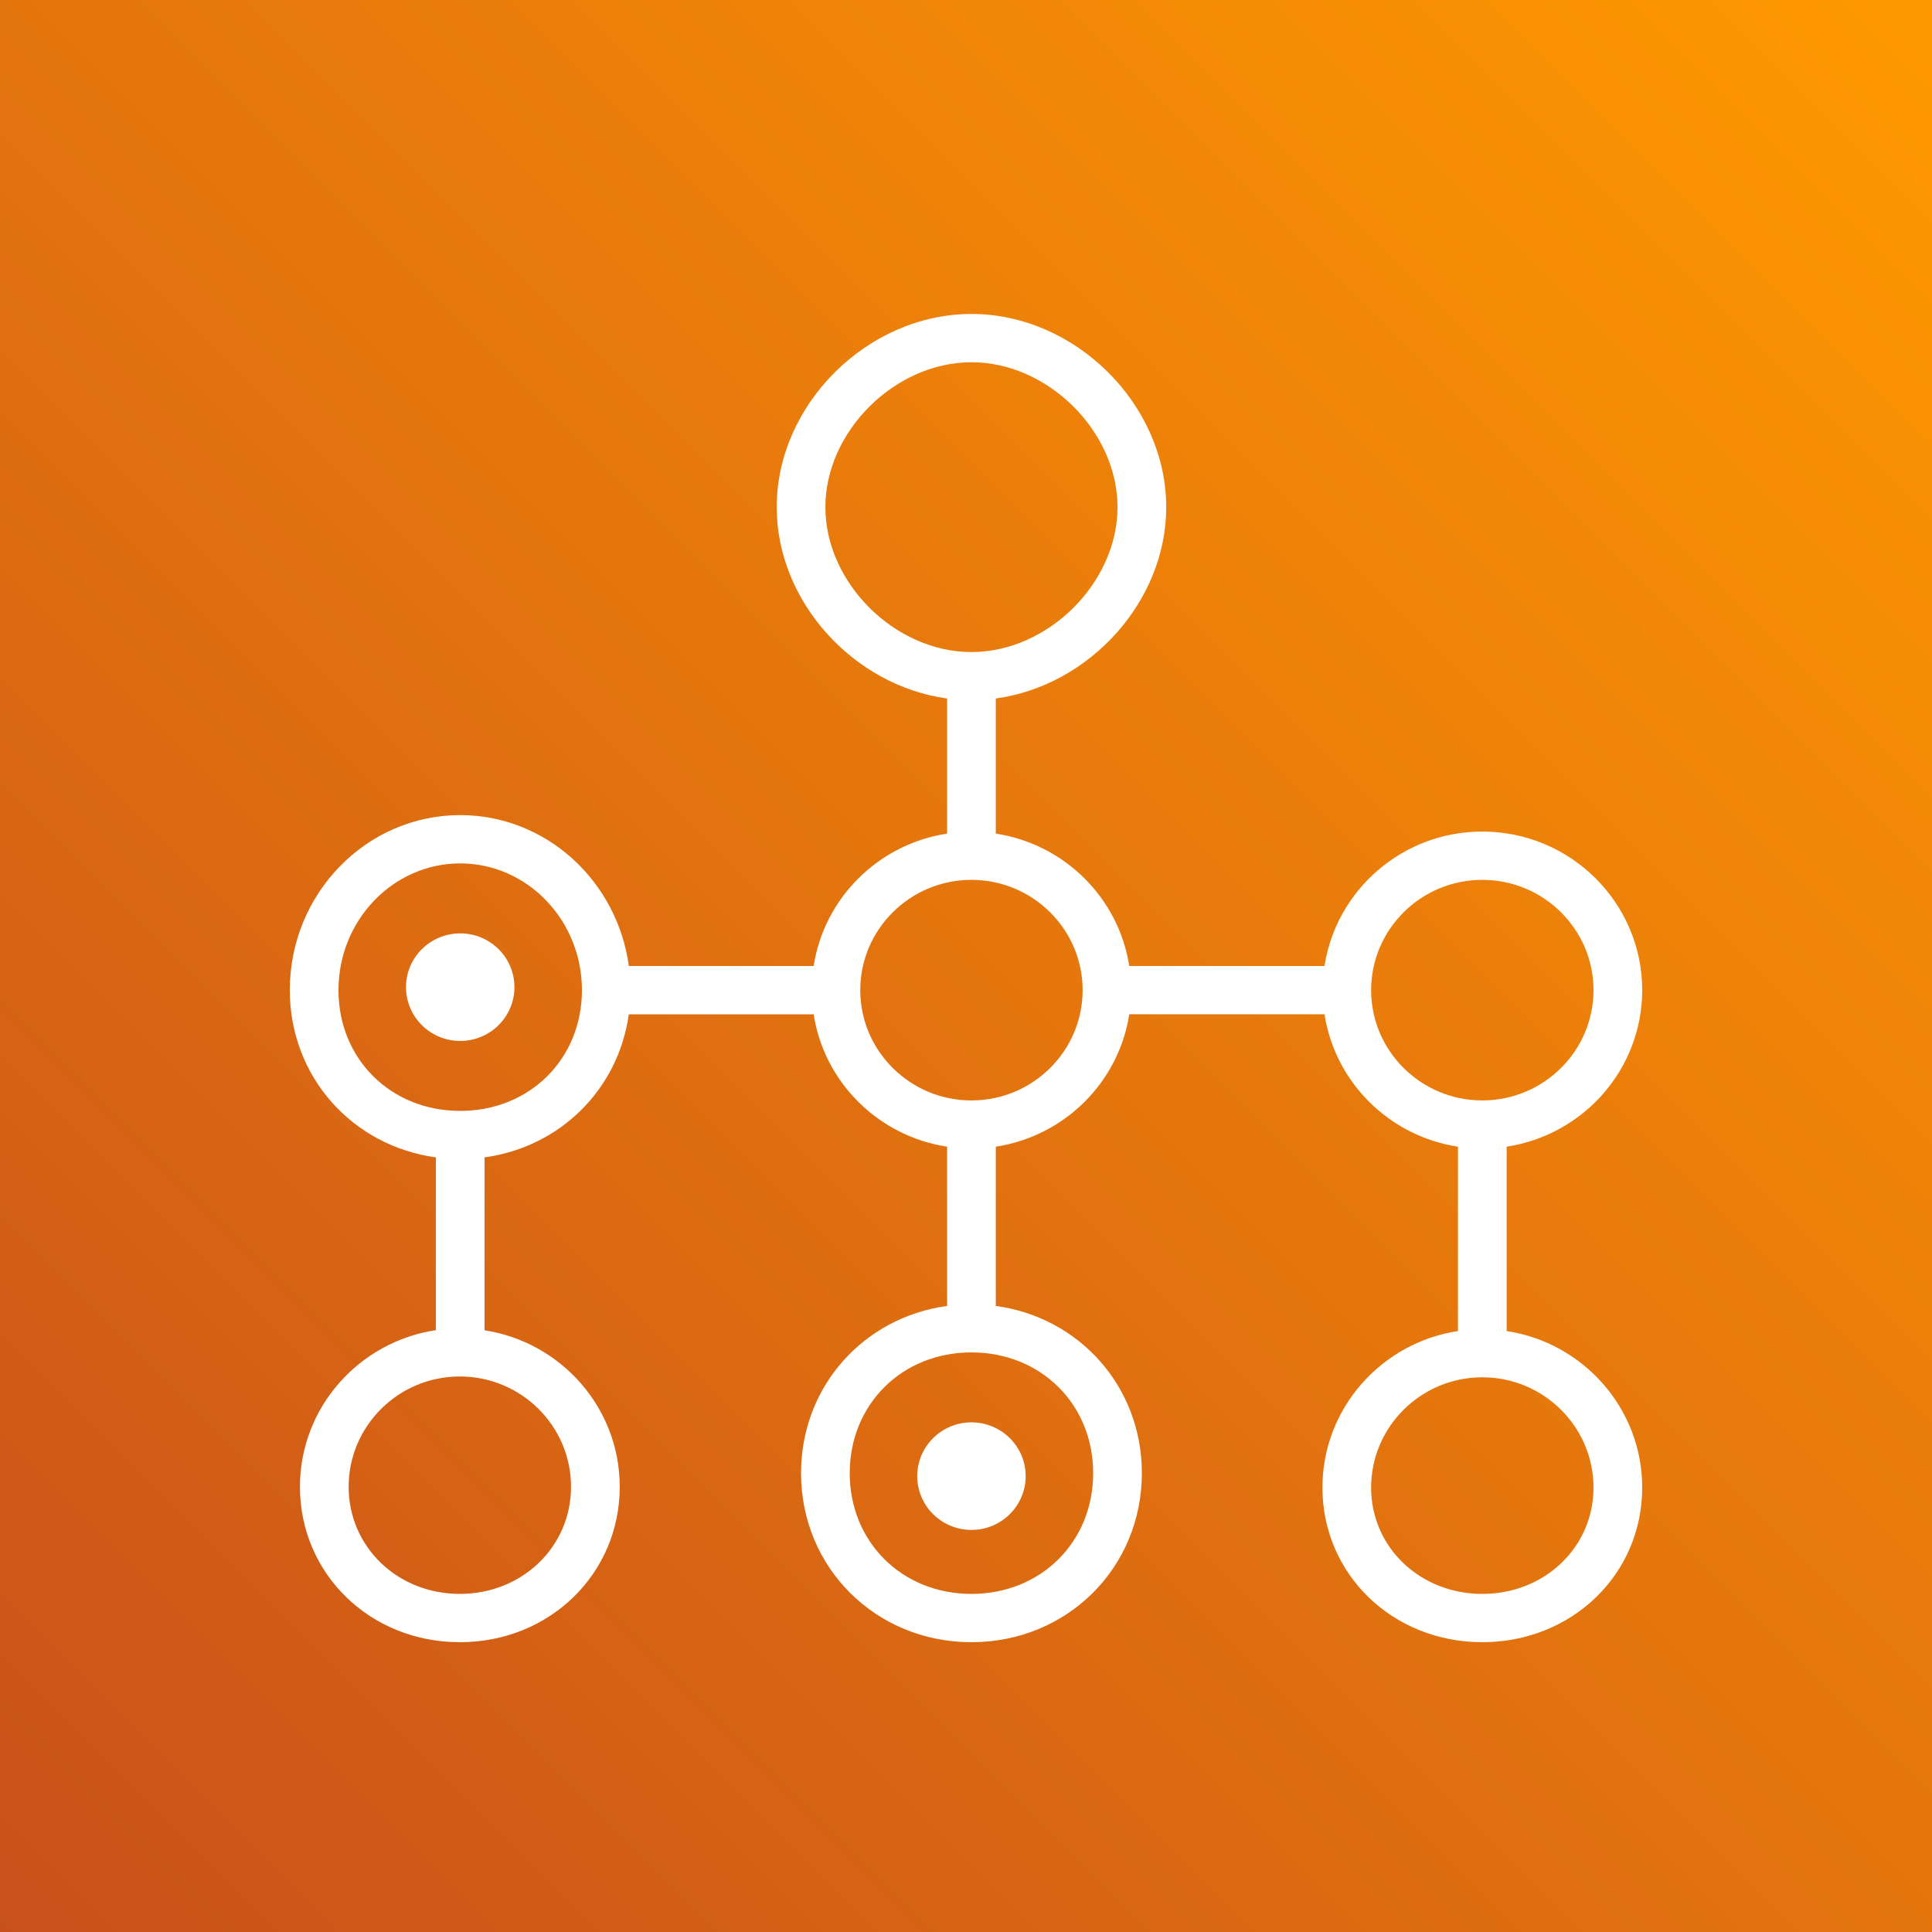
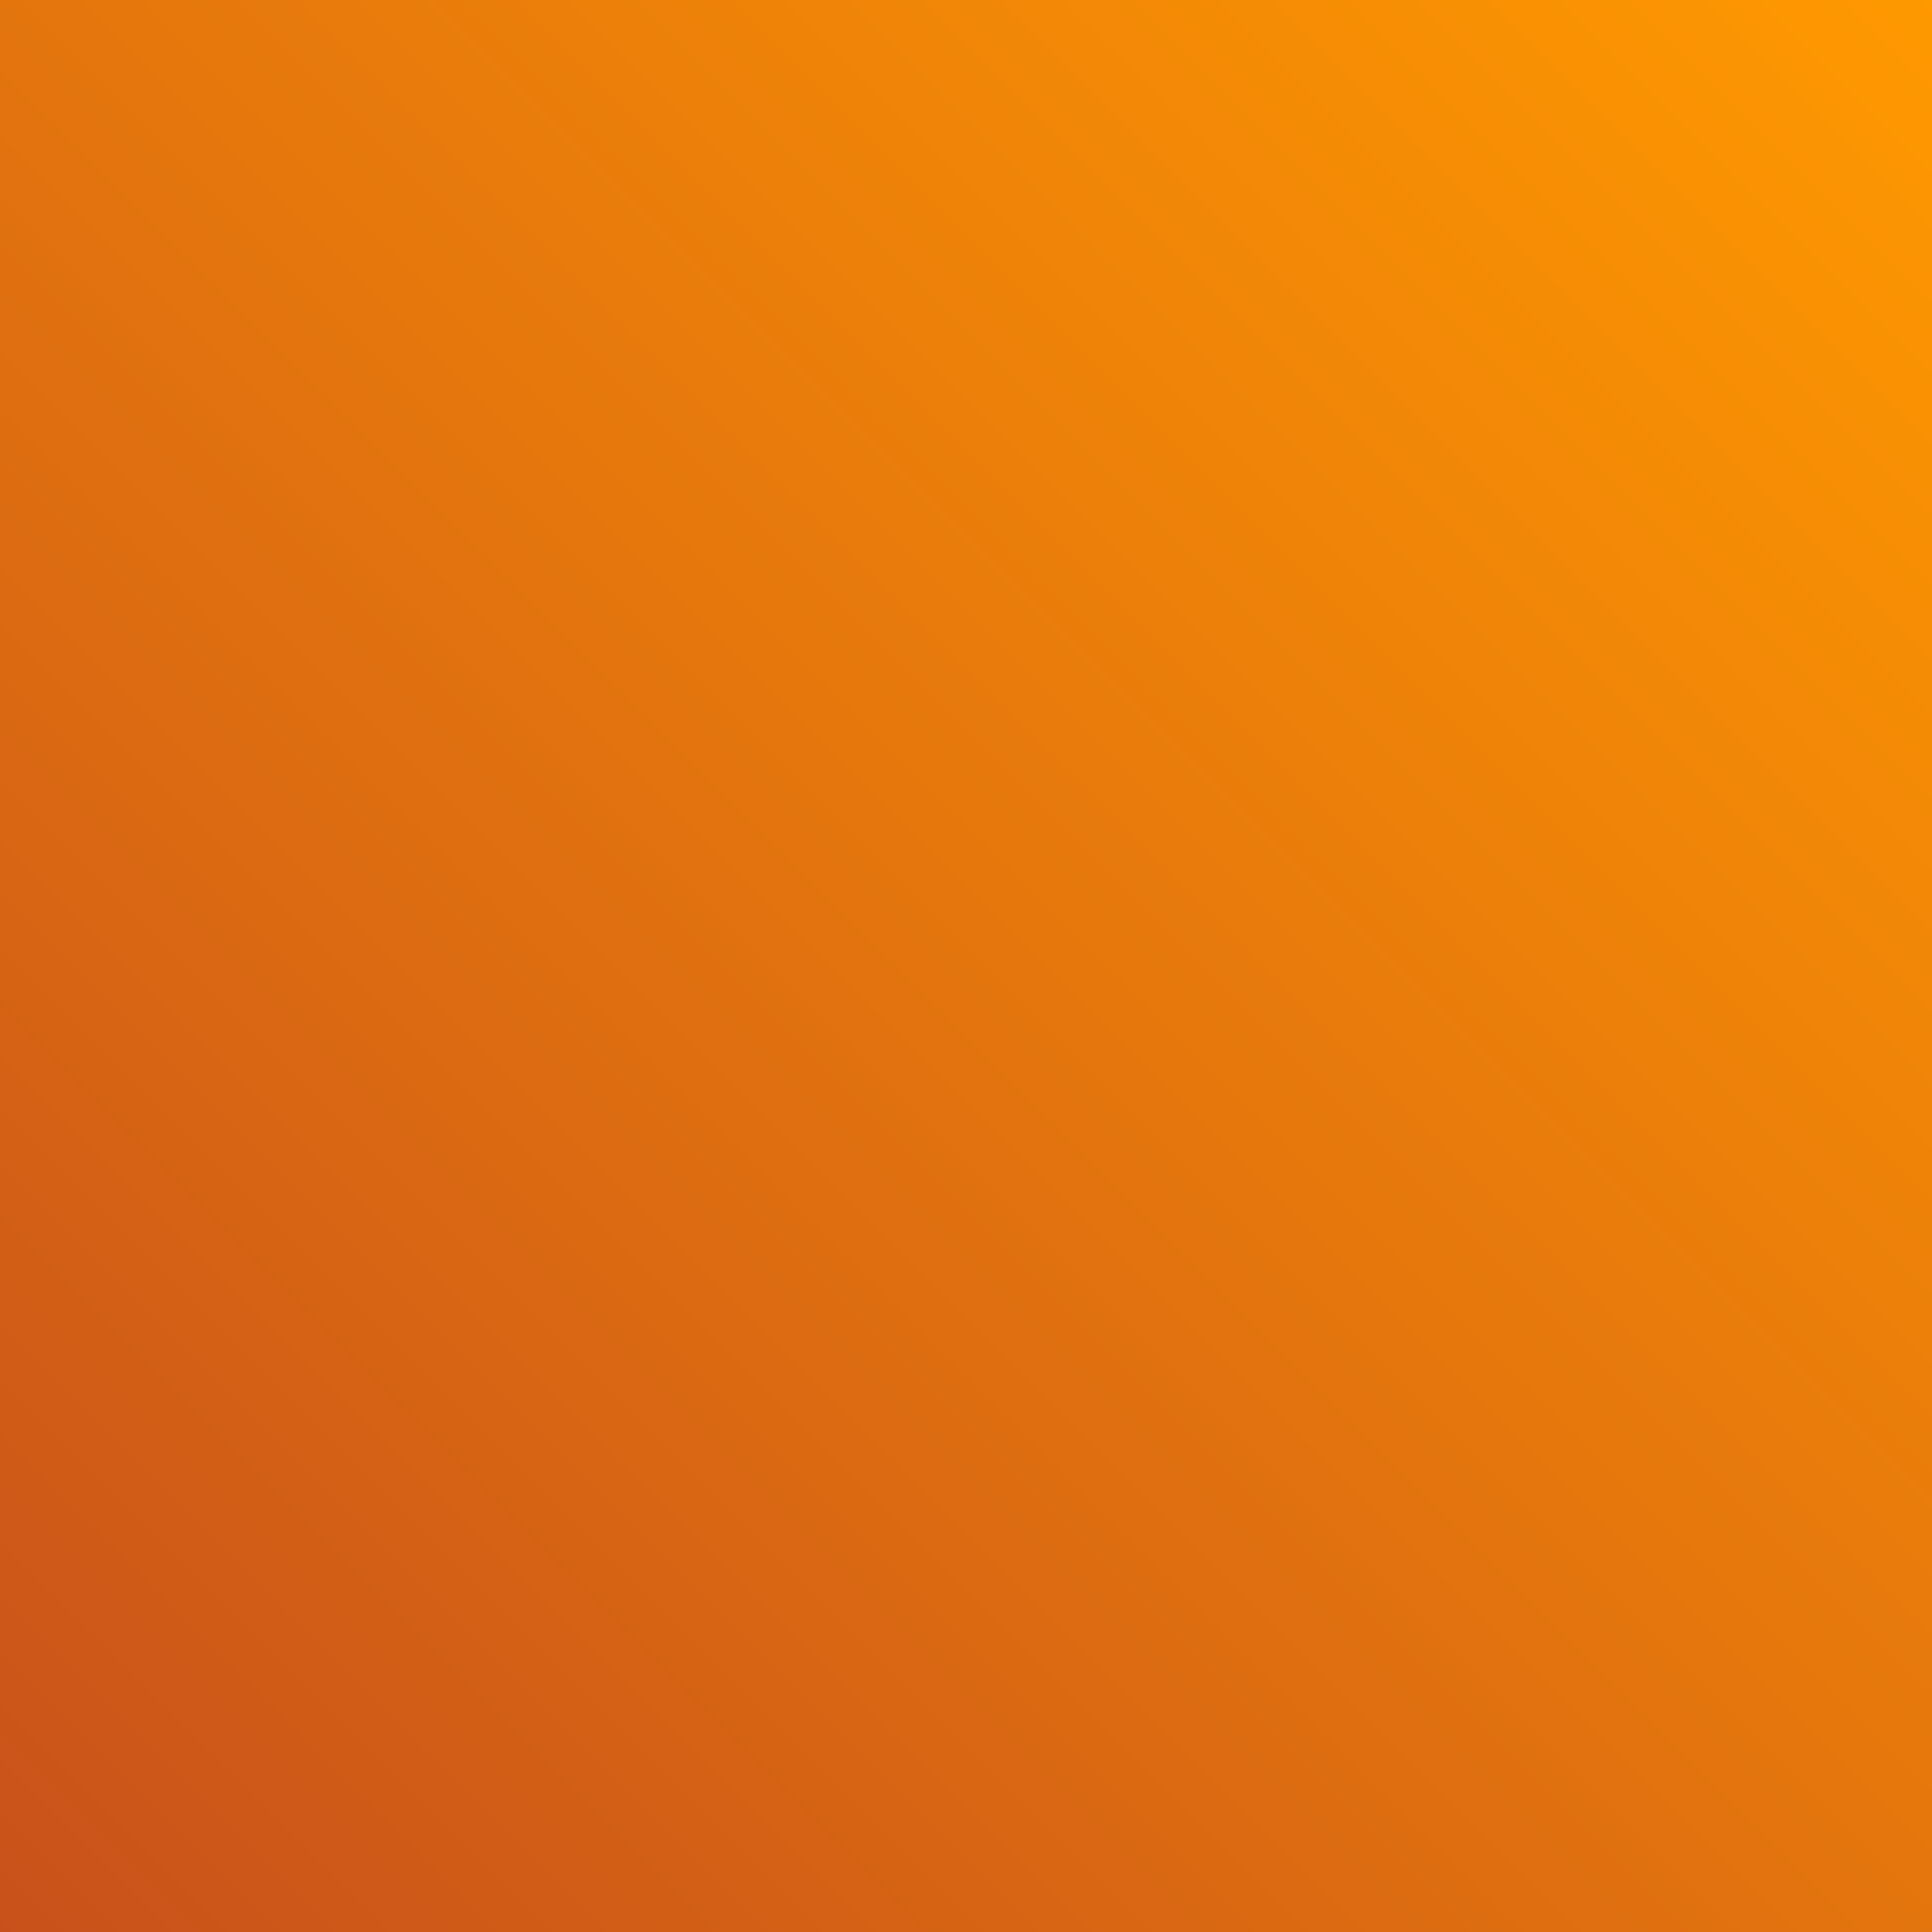
<svg xmlns="http://www.w3.org/2000/svg" width="1em" height="1em" viewBox="0 0 256 256">
  <rect x="0" y="0" width="256" height="256" fill="#333333" stroke="none" />
  <defs>
    <linearGradient id="logosAwsBatch0" x1="0%" x2="100%" y1="100%" y2="0%">
      <stop offset="0%" stop-color="#c8511b" />
      <stop offset="100%" stop-color="#f90" />
    </linearGradient>
  </defs>
  <path fill="url(#logosAwsBatch0)" d="M0 0h256v256H0z" />
-   <path fill="#fff" d="M128.723 188.47c3.964 0 7.183 3.19 7.183 7.127s-3.219 7.126-7.183 7.126s-7.184-3.19-7.184-7.126s3.22-7.127 7.184-7.127m-60.558-57.667c0 3.936-3.22 7.127-7.184 7.127s-7.184-3.19-7.184-7.127c0-3.933 3.22-7.126 7.184-7.126s7.184 3.193 7.184 7.126M196.413 211.2c-8.261 0-14.732-6.189-14.732-14.086c0-8.058 6.61-14.615 14.732-14.615c8.126 0 14.735 6.557 14.735 14.615c0 7.897-6.47 14.086-14.735 14.086m-14.732-80c0-8.058 6.61-14.614 14.732-14.614c8.126 0 14.735 6.556 14.735 14.614s-6.61 14.614-14.735 14.614c-8.123 0-14.732-6.556-14.732-14.614m-52.958 14.614c-8.126 0-14.733-6.556-14.733-14.614s6.607-14.614 14.733-14.614c8.125 0 14.732 6.556 14.732 14.614s-6.607 14.614-14.732 14.614m16.129 49.386c0 9.123-6.933 16-16.13 16s-16.128-6.877-16.128-16s6.932-16 16.129-16c9.196 0 16.129 6.877 16.129 16m-35.484-128c0-10.048 9.222-19.2 19.355-19.2c10.132 0 19.354 9.152 19.354 19.2s-9.222 19.2-19.354 19.2s-19.355-9.152-19.355-19.2m-48.387 80c-9.197 0-16.13-6.877-16.13-16c0-9.26 7.236-16.794 16.13-16.794S77.11 121.94 77.11 131.2c0 9.123-6.933 16-16.13 16m14.685 49.805c0 7.958-6.471 14.195-14.736 14.195c-8.261 0-14.732-6.237-14.732-14.195c0-8.061 6.61-14.615 14.732-14.615c8.126 0 14.736 6.554 14.736 14.615m123.974-20.637v-24.426c10.151-1.545 17.961-10.246 17.961-20.742c0-11.587-9.506-21.014-21.187-21.014c-10.58 0-19.352 7.744-20.91 17.814h-25.87c-1.398-9.024-8.588-16.157-17.685-17.542V92.554C144.3 90.87 154.53 79.757 154.53 67.2c0-13.638-12.058-25.6-25.806-25.6s-25.807 11.962-25.807 25.6c0 12.557 10.23 23.67 22.58 25.354v17.904c-9.096 1.385-16.286 8.518-17.683 17.542h-24.49c-1.53-11.274-10.952-19.994-22.342-19.994c-12.449 0-22.581 10.407-22.581 23.194c0 11.469 8.277 20.643 19.355 22.157v22.896c-10.174 1.526-18.01 10.237-18.01 20.752c0 11.549 9.307 20.595 21.184 20.595c11.88 0 21.187-9.046 21.187-20.595c0-10.48-7.78-19.168-17.91-20.736v-22.912c10.02-1.37 17.73-9.015 19.11-18.957h24.497c1.397 9.024 8.587 16.157 17.684 17.542v21.101c-11.078 1.514-19.355 10.688-19.355 22.157c0 12.56 9.92 22.4 22.58 22.4c12.662 0 22.581-9.84 22.581-22.4c0-11.469-8.277-20.643-19.355-22.157v-21.1c9.097-1.386 16.287-8.519 17.684-17.543h25.871c1.4 9.024 8.587 16.157 17.684 17.542v24.426c-10.148 1.549-17.958 10.25-17.958 20.746c0 11.488 9.306 20.486 21.184 20.486c11.88 0 21.187-8.998 21.187-20.486c0-10.496-7.81-19.197-17.961-20.746" />
</svg>